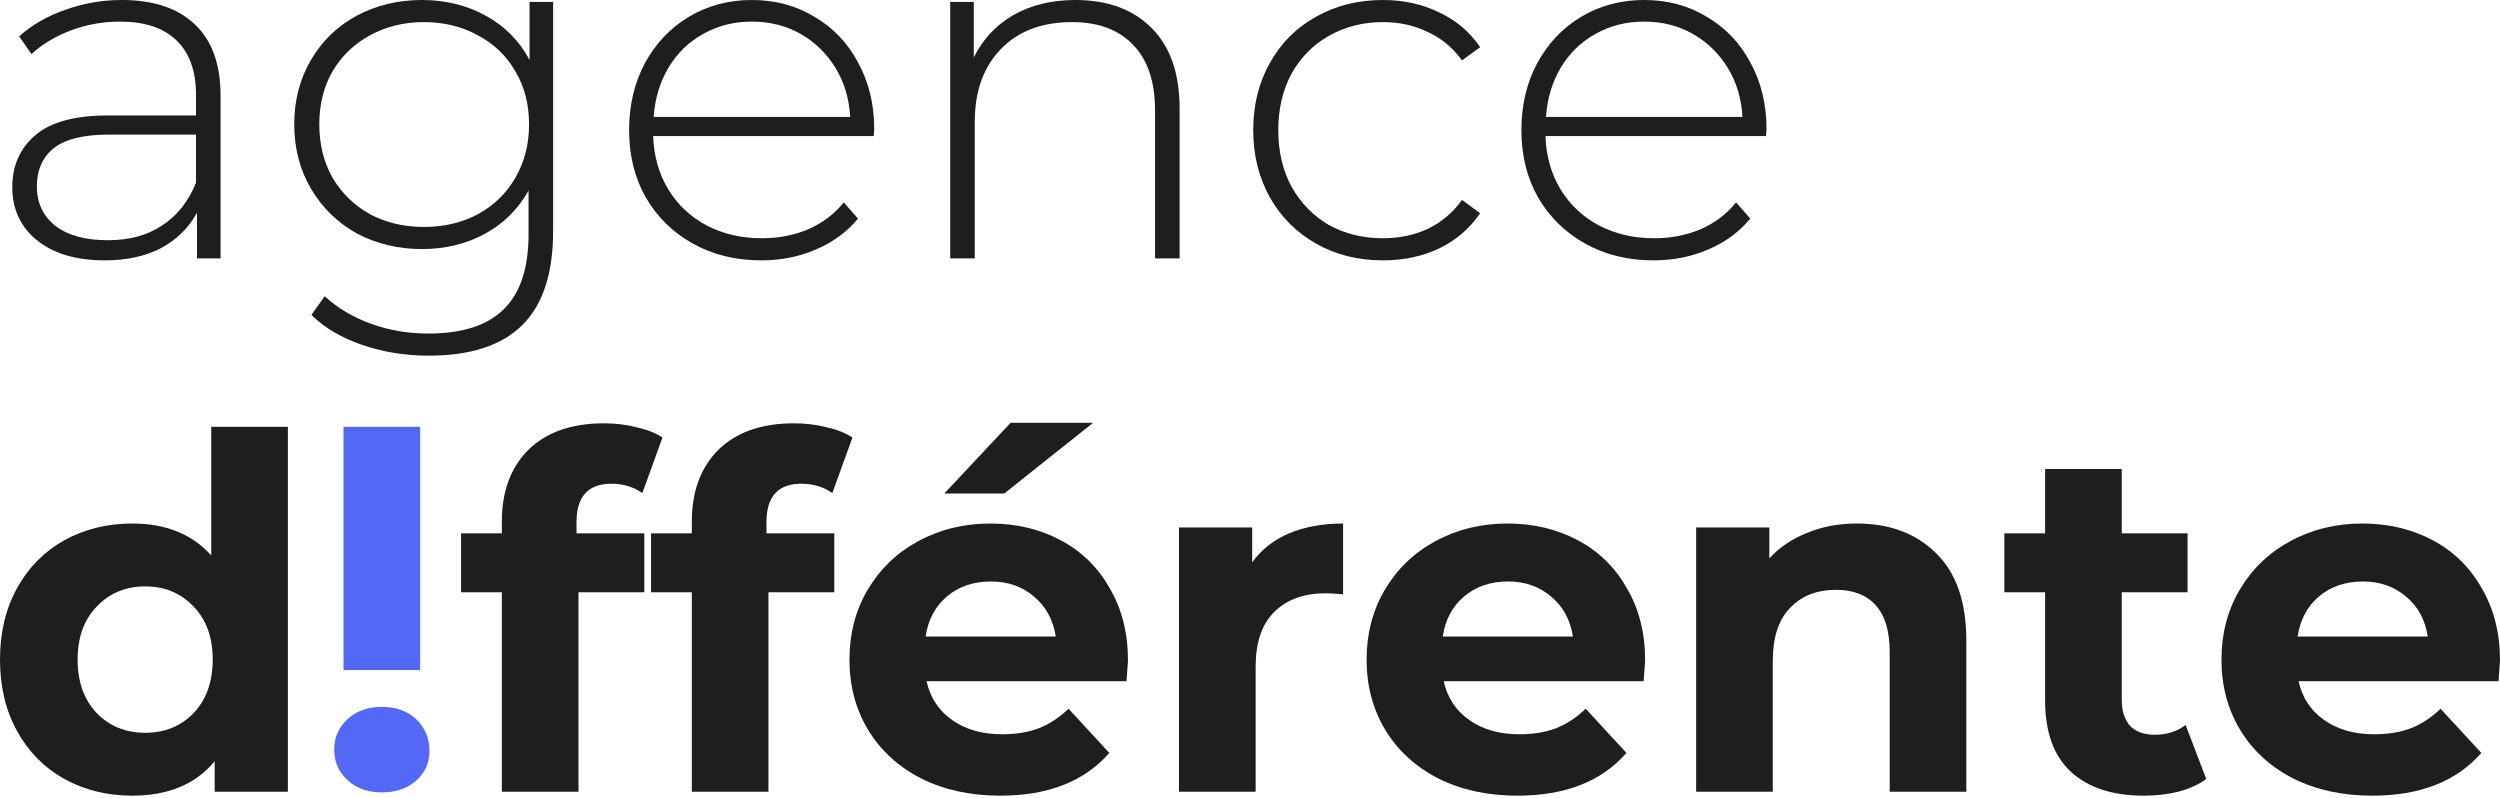
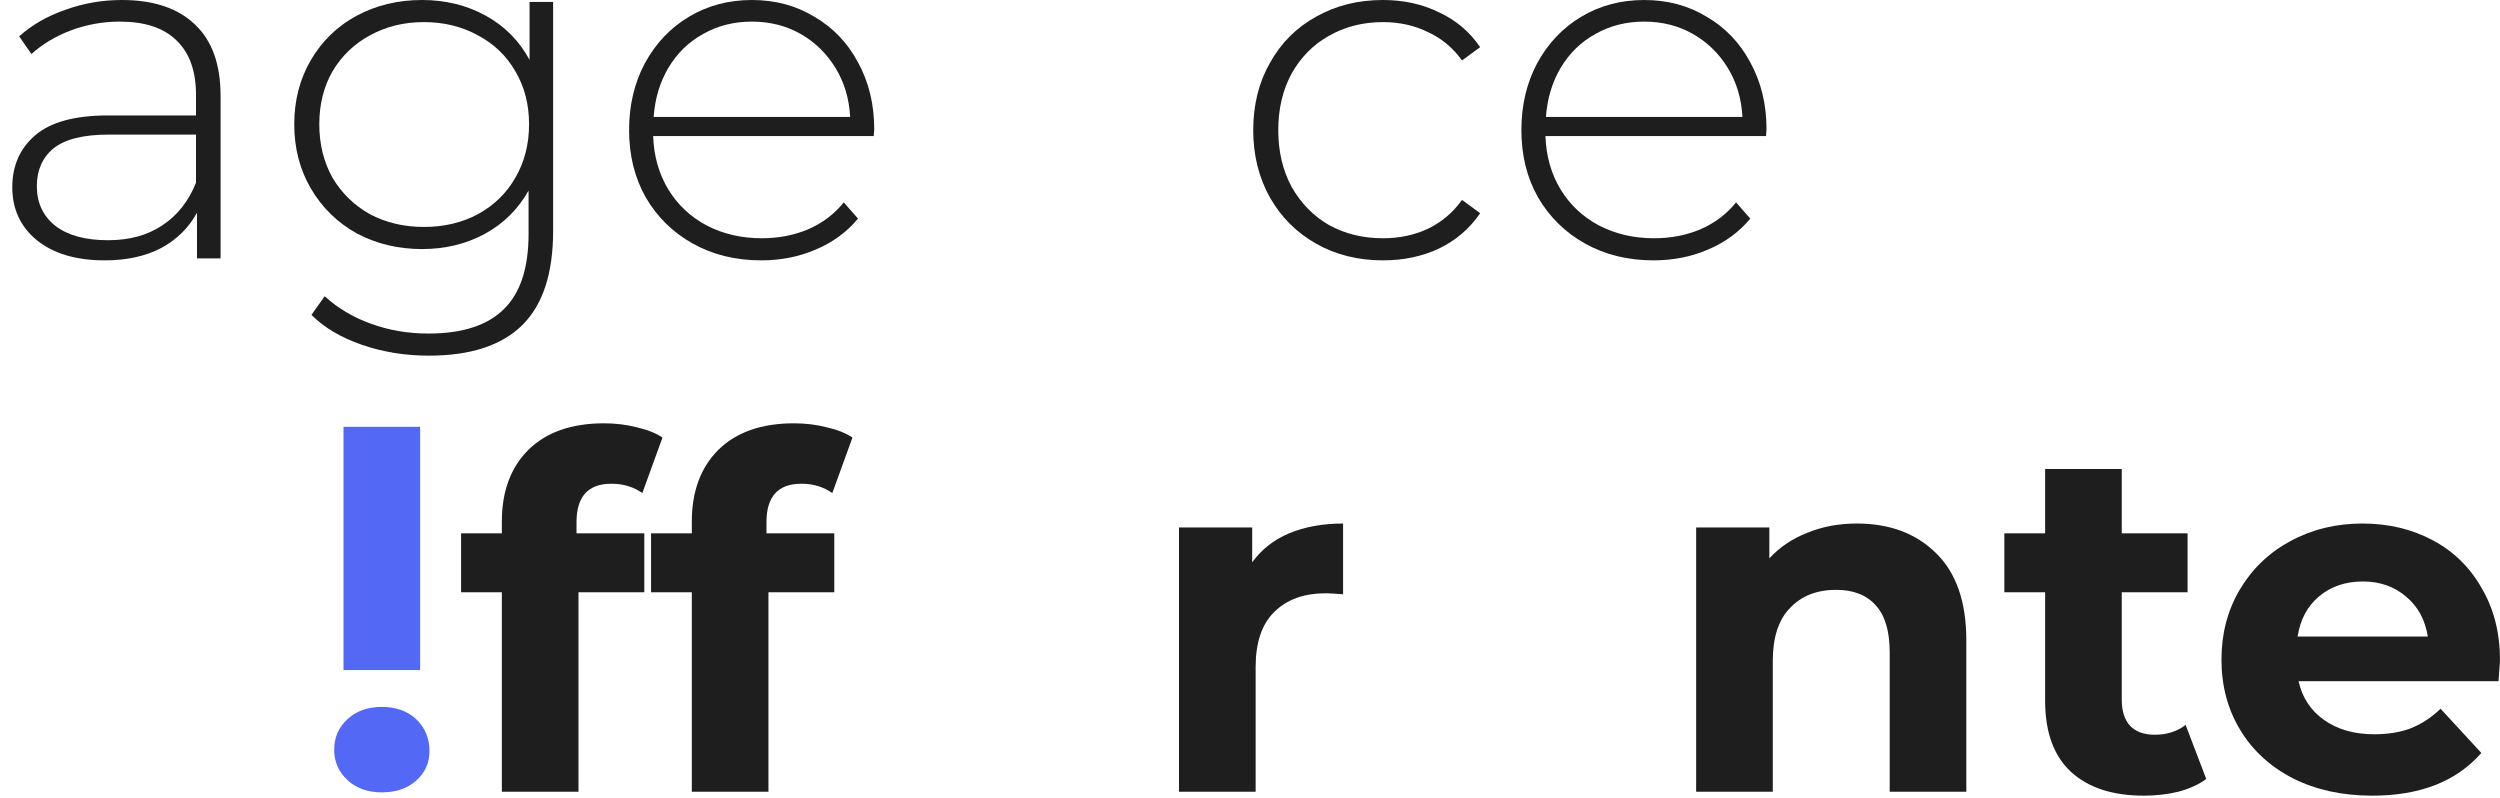
<svg xmlns="http://www.w3.org/2000/svg" width="683" height="218" viewBox="0 0 683 218" fill="none">
  <path d="M33.283 0C41.962 0 48.628 2.237 53.28 6.71C57.933 11.094 60.259 17.581 60.259 26.17V70.593H53.817V58.111C51.58 62.227 48.314 65.448 44.02 67.774C39.725 70.011 34.581 71.13 28.586 71.13C20.802 71.13 14.629 69.295 10.066 65.627C5.592 61.959 3.355 57.127 3.355 51.133C3.355 45.317 5.413 40.62 9.529 37.041C13.734 33.373 20.399 31.539 29.526 31.539H53.548V25.902C53.548 19.37 51.759 14.405 48.18 11.005C44.691 7.605 39.546 5.905 32.746 5.905C28.094 5.905 23.62 6.71 19.326 8.321C15.121 9.931 11.542 12.079 8.589 14.763L5.234 9.931C8.723 6.8 12.929 4.384 17.849 2.684C22.77 0.895 27.915 0 33.283 0ZM29.526 65.627C35.341 65.627 40.262 64.285 44.288 61.601C48.404 58.917 51.491 55.025 53.548 49.925V36.773H29.66C22.77 36.773 17.76 38.025 14.629 40.53C11.586 43.036 10.066 46.48 10.066 50.864C10.066 55.427 11.765 59.051 15.165 61.735C18.565 64.33 23.352 65.627 29.526 65.627Z" fill="#1E1E1E" />
  <path d="M151.115 0.537V63.077C151.115 74.708 148.296 83.298 142.66 88.845C137.023 94.392 128.523 97.166 117.16 97.166C110.718 97.166 104.634 96.181 98.908 94.213C93.182 92.245 88.574 89.516 85.085 86.026L88.709 80.927C92.198 84.148 96.403 86.653 101.324 88.442C106.245 90.232 111.479 91.126 117.026 91.126C126.331 91.126 133.22 88.89 137.694 84.416C142.168 80.032 144.404 73.187 144.404 63.882V52.072C141.541 57.172 137.56 61.109 132.46 63.882C127.36 66.656 121.634 68.043 115.282 68.043C108.75 68.043 102.8 66.611 97.432 63.748C92.153 60.796 87.993 56.725 84.951 51.535C81.909 46.346 80.388 40.486 80.388 33.954C80.388 27.423 81.909 21.562 84.951 16.373C87.993 11.184 92.153 7.158 97.432 4.295C102.8 1.432 108.75 0 115.282 0C121.723 0 127.539 1.432 132.728 4.295C137.918 7.158 141.899 11.184 144.673 16.373V0.537H151.115ZM115.818 62.004C121.276 62.004 126.197 60.84 130.581 58.514C134.965 56.098 138.365 52.788 140.781 48.583C143.286 44.288 144.539 39.412 144.539 33.954C144.539 28.497 143.286 23.665 140.781 19.46C138.365 15.255 134.965 11.989 130.581 9.663C126.197 7.247 121.276 6.039 115.818 6.039C110.361 6.039 105.44 7.247 101.056 9.663C96.761 11.989 93.361 15.255 90.856 19.46C88.44 23.665 87.232 28.497 87.232 33.954C87.232 39.412 88.44 44.288 90.856 48.583C93.361 52.788 96.761 56.098 101.056 58.514C105.44 60.84 110.361 62.004 115.818 62.004Z" fill="#1E1E1E" />
  <path d="M238.703 37.175H178.445C178.624 42.633 180.01 47.509 182.605 51.804C185.2 56.009 188.689 59.275 193.073 61.601C197.547 63.927 202.557 65.09 208.104 65.09C212.667 65.09 216.873 64.285 220.72 62.675C224.657 60.975 227.922 58.514 230.517 55.293L234.409 59.722C231.367 63.39 227.52 66.209 222.867 68.177C218.304 70.145 213.338 71.13 207.97 71.13C200.991 71.13 194.773 69.609 189.315 66.567C183.858 63.525 179.563 59.319 176.432 53.951C173.39 48.583 171.869 42.454 171.869 35.565C171.869 28.765 173.3 22.681 176.163 17.313C179.116 11.855 183.142 7.605 188.242 4.563C193.342 1.521 199.068 0 205.42 0C211.773 0 217.454 1.521 222.464 4.563C227.564 7.516 231.546 11.676 234.409 17.044C237.361 22.413 238.838 28.497 238.838 35.296L238.703 37.175ZM205.42 5.905C200.499 5.905 196.07 7.023 192.134 9.26C188.197 11.408 185.021 14.494 182.605 18.52C180.279 22.457 178.937 26.931 178.579 31.941H232.262C231.993 26.931 230.651 22.457 228.235 18.52C225.82 14.584 222.643 11.497 218.707 9.26C214.77 7.023 210.341 5.905 205.42 5.905Z" fill="#1E1E1E" />
-   <path d="M293.819 0C302.588 0 309.522 2.55 314.621 7.65C319.721 12.75 322.271 20.086 322.271 29.66V70.593H315.561V30.197C315.561 22.323 313.548 16.328 309.522 12.213C305.585 8.097 300.038 6.039 292.88 6.039C284.649 6.039 278.162 8.5 273.42 13.421C268.678 18.342 266.307 24.962 266.307 33.283V70.593H259.597V0.537H266.039V15.702C268.454 10.781 272.033 6.934 276.775 4.16C281.607 1.387 287.288 0 293.819 0Z" fill="#1E1E1E" />
  <path d="M377.81 71.13C371.01 71.13 364.926 69.609 359.558 66.567C354.189 63.525 349.984 59.319 346.942 53.951C343.9 48.493 342.379 42.365 342.379 35.565C342.379 28.675 343.9 22.547 346.942 17.178C349.984 11.721 354.189 7.516 359.558 4.563C364.926 1.521 371.01 0 377.81 0C383.447 0 388.546 1.118 393.109 3.355C397.762 5.502 401.52 8.679 404.383 12.884L399.417 16.507C396.912 13.018 393.78 10.423 390.023 8.723C386.354 6.934 382.283 6.039 377.81 6.039C372.352 6.039 367.431 7.292 363.047 9.797C358.752 12.213 355.353 15.658 352.847 20.131C350.432 24.605 349.224 29.749 349.224 35.565C349.224 41.38 350.432 46.525 352.847 50.999C355.353 55.472 358.752 58.962 363.047 61.467C367.431 63.882 372.352 65.09 377.81 65.09C382.283 65.09 386.354 64.24 390.023 62.54C393.78 60.751 396.912 58.111 399.417 54.622L404.383 58.246C401.52 62.451 397.762 65.672 393.109 67.909C388.546 70.056 383.447 71.13 377.81 71.13Z" fill="#1E1E1E" />
  <path d="M482.477 37.175H422.219C422.398 42.633 423.784 47.509 426.379 51.804C428.974 56.009 432.463 59.275 436.847 61.601C441.321 63.927 446.331 65.09 451.878 65.09C456.441 65.09 460.646 64.285 464.494 62.675C468.43 60.975 471.696 58.514 474.291 55.293L478.183 59.722C475.141 63.39 471.294 66.209 466.641 68.177C462.078 70.145 457.112 71.13 451.744 71.13C444.765 71.13 438.547 69.609 433.089 66.567C427.632 63.525 423.337 59.319 420.206 53.951C417.164 48.583 415.642 42.454 415.642 35.565C415.642 28.765 417.074 22.681 419.937 17.313C422.89 11.855 426.916 7.605 432.016 4.563C437.116 1.521 442.842 0 449.194 0C455.547 0 461.228 1.521 466.238 4.563C471.338 7.516 475.32 11.676 478.183 17.044C481.135 22.413 482.612 28.497 482.612 35.296L482.477 37.175ZM449.194 5.905C444.273 5.905 439.844 7.023 435.908 9.26C431.971 11.408 428.795 14.494 426.379 18.52C424.053 22.457 422.711 26.931 422.353 31.941H476.036C475.767 26.931 474.425 22.457 472.009 18.52C469.594 14.584 466.417 11.497 462.481 9.26C458.544 7.023 454.115 5.905 449.194 5.905Z" fill="#1E1E1E" />
-   <path d="M78.645 116.607V216.303H58.648V207.982C53.459 214.245 45.944 217.377 36.102 217.377C29.302 217.377 23.128 215.856 17.581 212.814C12.123 209.772 7.829 205.432 4.697 199.796C1.566 194.159 0 187.627 0 180.201C0 172.775 1.566 166.244 4.697 160.607C7.829 154.97 12.123 150.631 17.581 147.589C23.128 144.547 29.302 143.026 36.102 143.026C45.317 143.026 52.52 145.934 57.709 151.749V116.607H78.645ZM39.725 200.198C45.004 200.198 49.388 198.409 52.877 194.83C56.367 191.162 58.111 186.285 58.111 180.201C58.111 174.117 56.367 169.286 52.877 165.707C49.388 162.039 45.004 160.205 39.725 160.205C34.357 160.205 29.928 162.039 26.439 165.707C22.949 169.286 21.205 174.117 21.205 180.201C21.205 186.285 22.949 191.162 26.439 194.83C29.928 198.409 34.357 200.198 39.725 200.198Z" fill="#1E1E1E" />
  <path d="M157.504 145.71H176.025V161.815H158.041V216.303H137.105V161.815H125.965V145.71H137.105V142.489C137.105 134.258 139.52 127.726 144.352 122.895C149.273 118.064 156.162 115.648 165.02 115.648C168.151 115.648 171.104 116.006 173.877 116.722C176.74 117.348 179.111 118.287 180.99 119.54L175.488 134.705C173.072 133.005 170.254 132.155 167.033 132.155C160.68 132.155 157.504 135.645 157.504 142.623V145.71Z" fill="#1E1E1E" />
  <path d="M209.404 145.71H227.925V161.815H209.941V216.303H189.005V161.815H177.866V145.71H189.005V142.489C189.005 134.258 191.421 127.726 196.252 122.895C201.173 118.064 208.062 115.648 216.92 115.648C220.051 115.648 223.004 116.006 225.778 116.722C228.641 117.348 231.012 118.287 232.891 119.54L227.388 134.705C224.972 133.005 222.154 132.155 218.933 132.155C212.581 132.155 209.404 135.645 209.404 142.623V145.71Z" fill="#1E1E1E" />
-   <path d="M308.165 180.47C308.165 180.738 308.031 182.617 307.762 186.106H253.14C254.124 190.58 256.45 194.114 260.119 196.709C263.787 199.303 268.35 200.601 273.808 200.601C277.566 200.601 280.876 200.064 283.739 198.99C286.692 197.827 289.421 196.038 291.926 193.622L303.065 205.701C296.265 213.485 286.334 217.377 273.271 217.377C265.129 217.377 257.927 215.811 251.664 212.679C245.401 209.458 240.569 205.03 237.169 199.393C233.769 193.756 232.07 187.359 232.07 180.201C232.07 173.133 233.725 166.781 237.035 161.144C240.435 155.418 245.043 150.989 250.858 147.857C256.764 144.637 263.34 143.026 270.587 143.026C277.655 143.026 284.052 144.547 289.778 147.589C295.505 150.631 299.978 155.015 303.199 160.741C306.51 166.378 308.165 172.954 308.165 180.47ZM270.721 158.862C265.979 158.862 261.998 160.205 258.777 162.889C255.556 165.573 253.587 169.241 252.872 173.894H288.436C287.721 169.331 285.752 165.707 282.531 163.023C279.31 160.249 275.374 158.862 270.721 158.862ZM276.089 115.514H298.636L274.345 134.839H257.971L276.089 115.514Z" fill="#1E1E1E" />
  <path d="M342.1 153.628C344.605 150.139 347.961 147.5 352.166 145.71C356.46 143.921 361.381 143.026 366.928 143.026V162.352C364.602 162.173 363.036 162.083 362.231 162.083C356.237 162.083 351.539 163.783 348.139 167.183C344.74 170.494 343.04 175.504 343.04 182.214V216.303H322.103V144.1H342.1V153.628Z" fill="#1E1E1E" />
-   <path d="M449.449 180.47C449.449 180.738 449.315 182.617 449.046 186.106H394.424C395.408 190.58 397.734 194.114 401.403 196.709C405.071 199.303 409.634 200.601 415.092 200.601C418.85 200.601 422.16 200.064 425.023 198.99C427.976 197.827 430.705 196.038 433.21 193.622L444.349 205.701C437.549 213.485 427.618 217.377 414.555 217.377C406.413 217.377 399.211 215.811 392.948 212.679C386.685 209.458 381.853 205.03 378.453 199.393C375.054 193.756 373.354 187.359 373.354 180.201C373.354 173.133 375.009 166.781 378.319 161.144C381.719 155.418 386.327 150.989 392.143 147.857C398.048 144.637 404.624 143.026 411.871 143.026C418.939 143.026 425.336 144.547 431.062 147.589C436.789 150.631 441.262 155.015 444.483 160.741C447.794 166.378 449.449 172.954 449.449 180.47ZM412.005 158.862C407.263 158.862 403.282 160.205 400.061 162.889C396.84 165.573 394.871 169.241 394.156 173.894H429.72C429.005 169.331 427.036 165.707 423.815 163.023C420.594 160.249 416.658 158.862 412.005 158.862Z" fill="#1E1E1E" />
  <path d="M507.273 143.026C516.22 143.026 523.423 145.71 528.88 151.078C534.428 156.447 537.201 164.41 537.201 174.967V216.303H516.265V178.188C516.265 172.462 515.012 168.212 512.507 165.439C510.002 162.576 506.378 161.144 501.636 161.144C496.358 161.144 492.152 162.799 489.021 166.11C485.889 169.331 484.324 174.162 484.324 180.604V216.303H463.387V144.1H483.384V152.555C486.158 149.513 489.602 147.186 493.718 145.576C497.834 143.876 502.352 143.026 507.273 143.026Z" fill="#1E1E1E" />
  <path d="M602.749 212.814C600.691 214.335 598.141 215.498 595.099 216.303C592.146 217.019 589.015 217.377 585.704 217.377C577.115 217.377 570.45 215.185 565.708 210.8C561.055 206.416 558.729 199.974 558.729 191.475V161.815H547.59V145.71H558.729V128.129H579.665V145.71H597.649V161.815H579.665V191.206C579.665 194.248 580.426 196.619 581.947 198.319C583.557 199.93 585.794 200.735 588.657 200.735C591.967 200.735 594.786 199.84 597.112 198.051L602.749 212.814Z" fill="#1E1E1E" />
  <path d="M683 180.47C683 180.738 682.866 182.617 682.597 186.106H627.975C628.959 190.58 631.286 194.114 634.954 196.709C638.622 199.303 643.185 200.601 648.643 200.601C652.401 200.601 655.711 200.064 658.574 198.99C661.527 197.827 664.256 196.038 666.761 193.622L677.9 205.701C671.1 213.485 661.169 217.377 648.106 217.377C639.964 217.377 632.762 215.811 626.499 212.679C620.236 209.458 615.405 205.03 612.005 199.393C608.605 193.756 606.905 187.359 606.905 180.201C606.905 173.133 608.56 166.781 611.87 161.144C615.27 155.418 619.878 150.989 625.694 147.857C631.599 144.637 638.175 143.026 645.422 143.026C652.49 143.026 658.888 144.547 664.614 147.589C670.34 150.631 674.813 155.015 678.034 160.741C681.345 166.378 683 172.954 683 180.47ZM645.556 158.862C640.814 158.862 636.833 160.205 633.612 162.889C630.391 165.573 628.423 169.241 627.707 173.894H663.272C662.556 169.331 660.587 165.707 657.367 163.023C654.146 160.249 650.209 158.862 645.556 158.862Z" fill="#1E1E1E" />
  <path d="M93.849 183.058H114.785V116.607H93.849V183.058ZM104.317 193.124C100.47 193.124 97.338 194.242 94.922 196.479C92.507 198.716 91.299 201.489 91.299 204.8C91.299 208.11 92.507 210.884 94.922 213.12C97.338 215.357 100.47 216.476 104.317 216.476C108.164 216.476 111.296 215.402 113.711 213.255C116.127 211.107 117.335 208.423 117.335 205.202C117.335 201.713 116.127 198.805 113.711 196.479C111.296 194.242 108.164 193.124 104.317 193.124Z" fill="#5368F5" />
</svg>